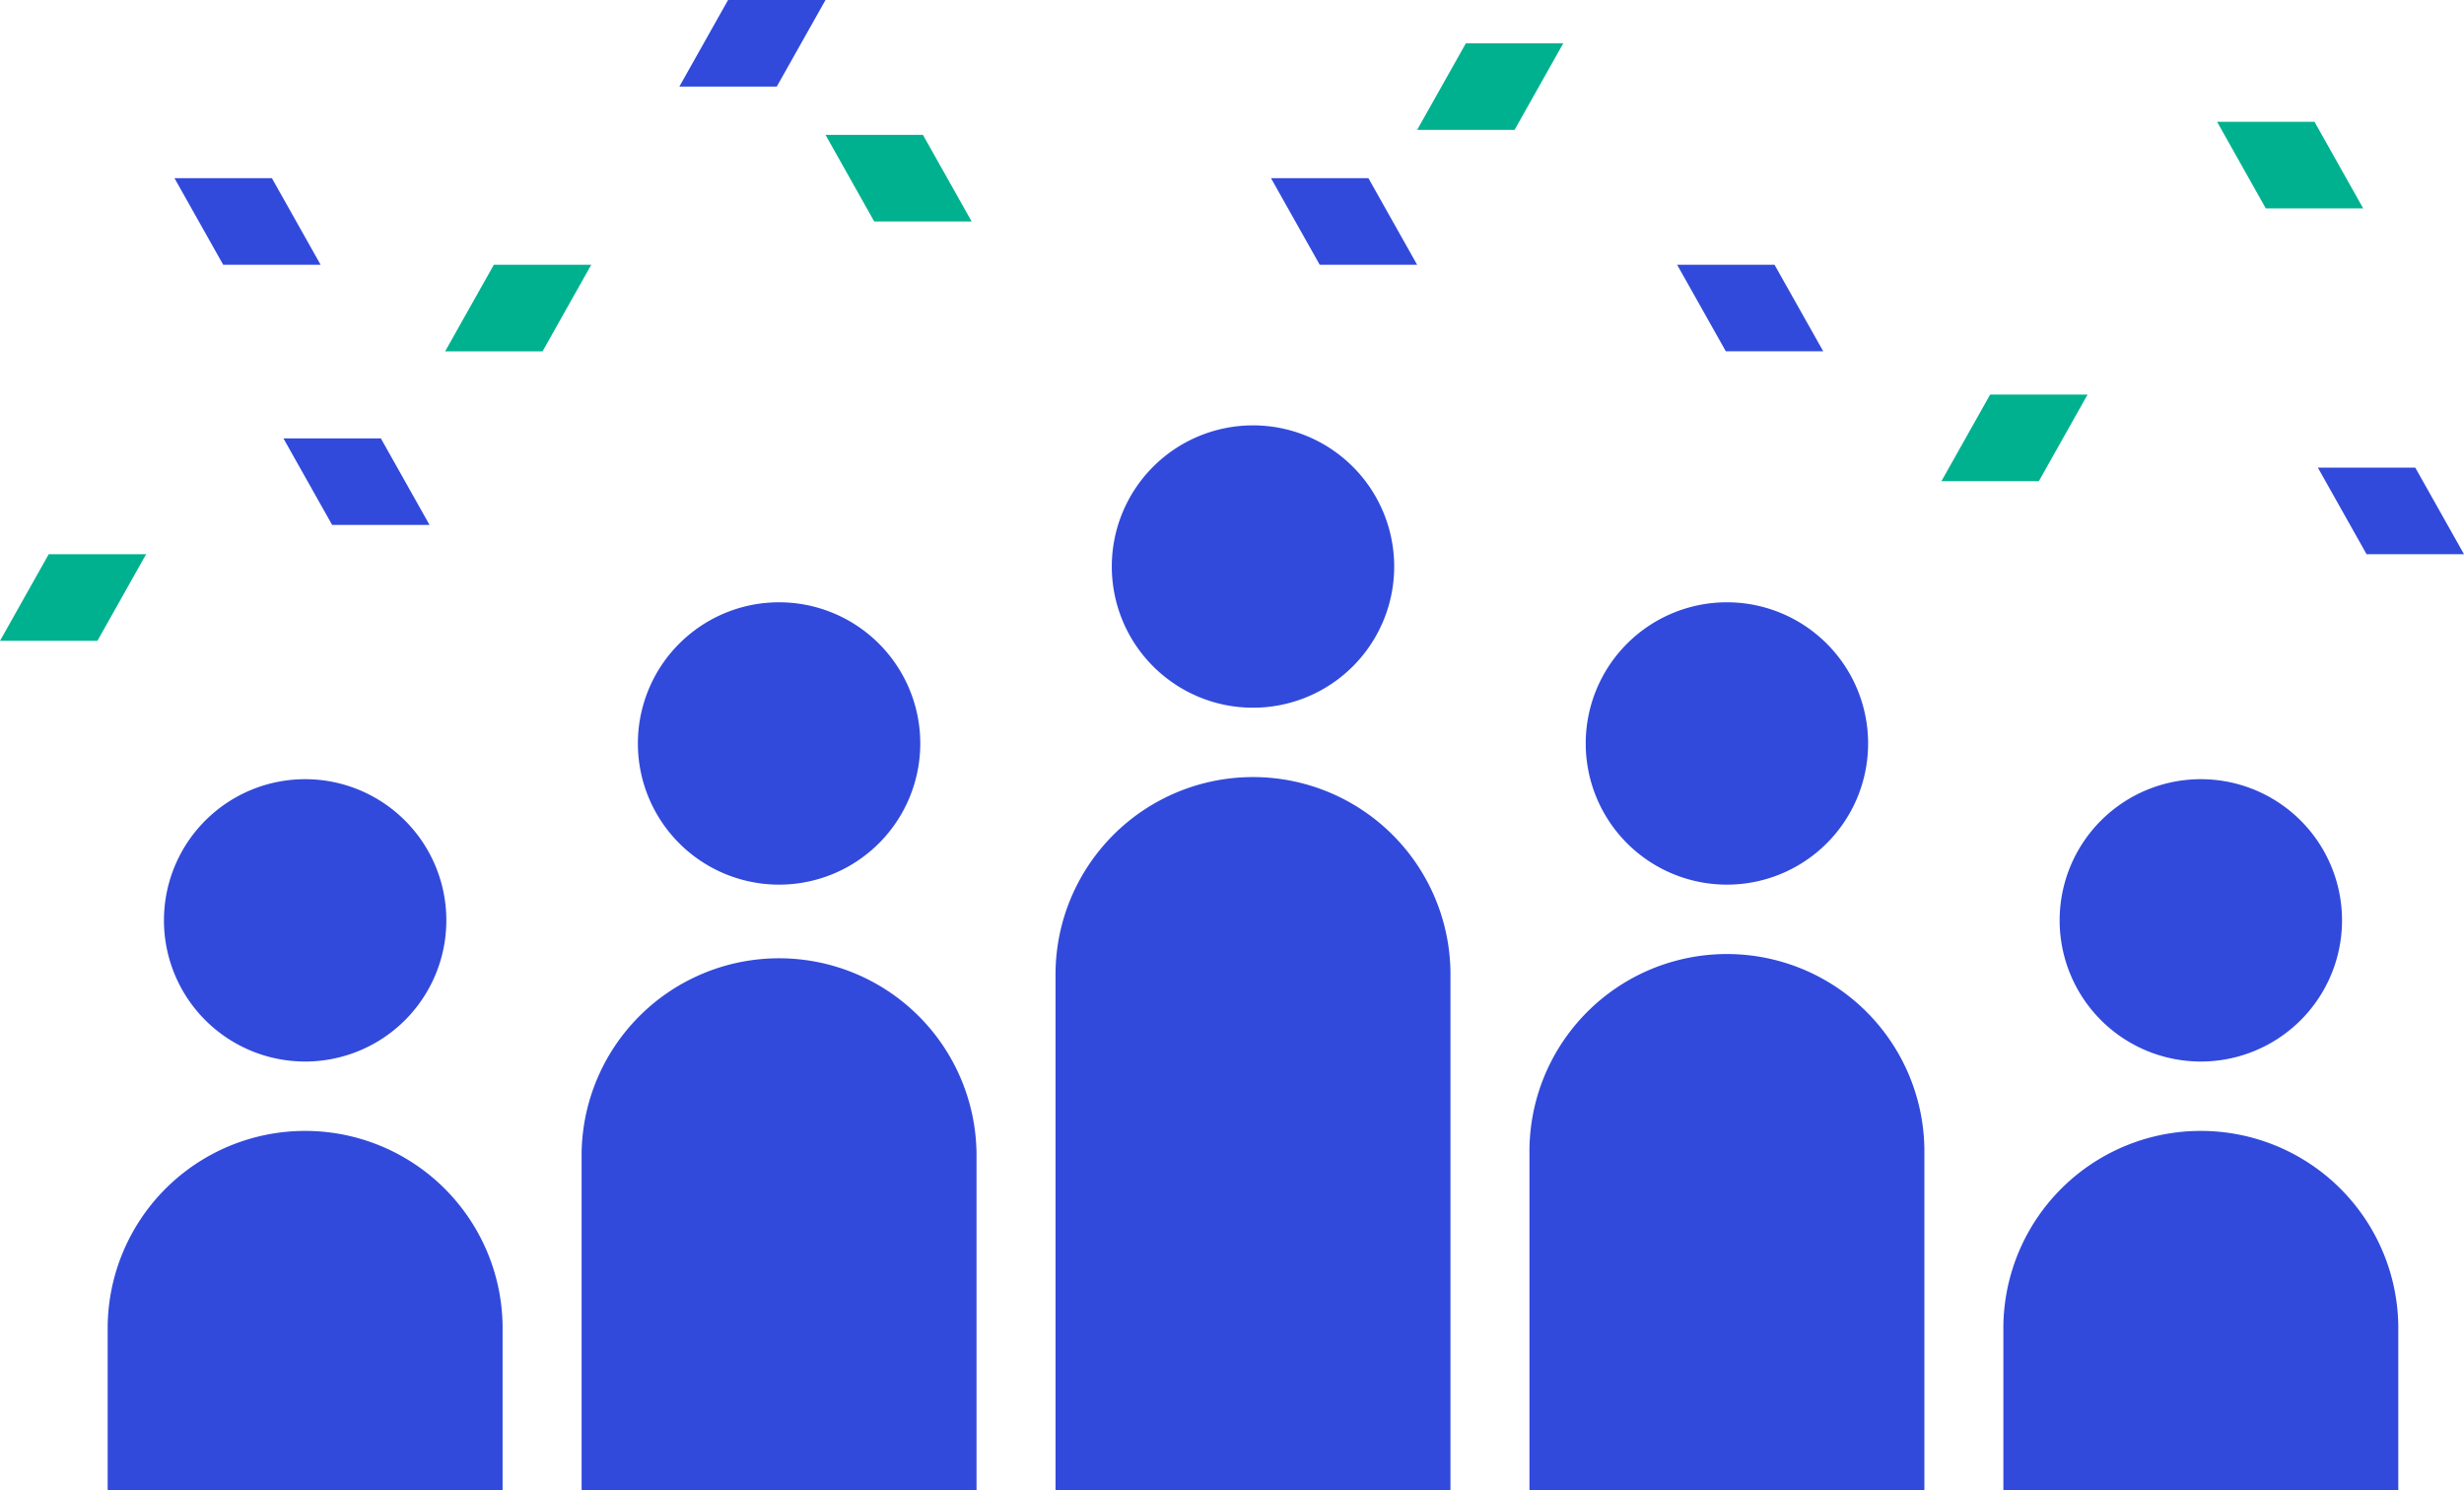
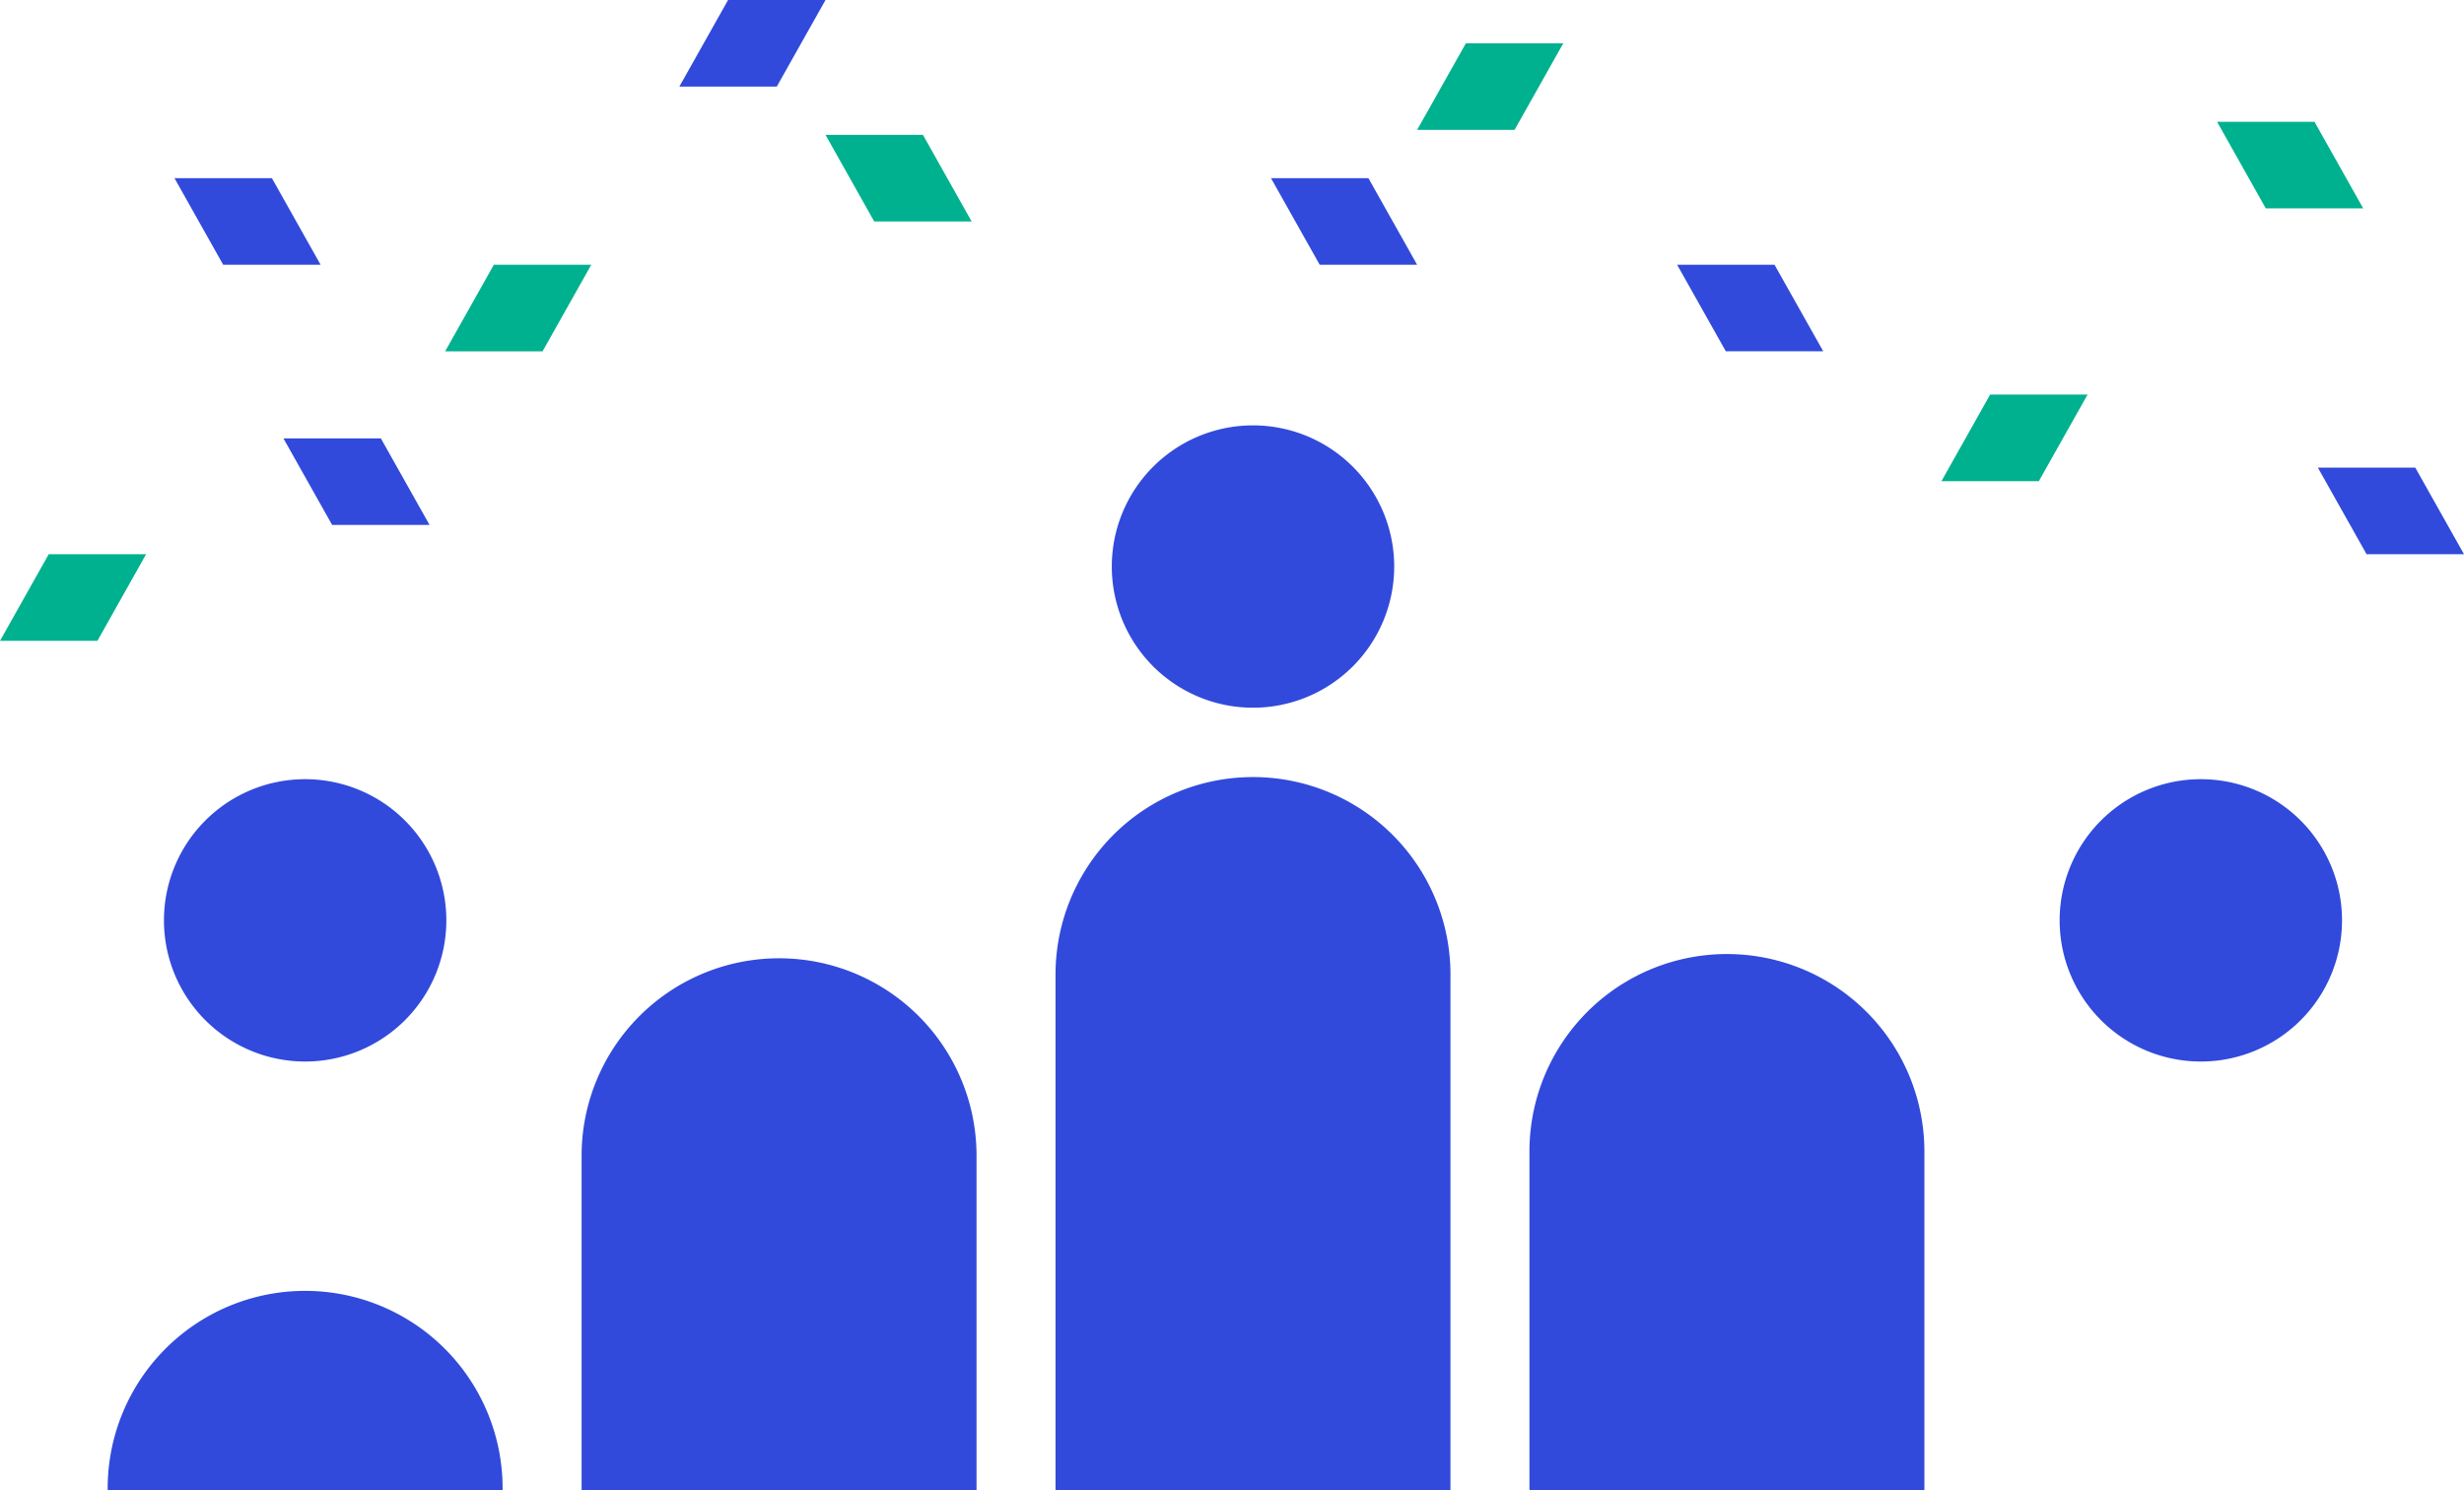
<svg xmlns="http://www.w3.org/2000/svg" width="216.5" height="130.978" viewBox="0 0 216.5 130.978">
  <defs>
    <clipPath id="clip-path">
      <rect id="長方形_27810" data-name="長方形 27810" width="201.266" height="93.596" fill="#314adb" />
    </clipPath>
  </defs>
  <g id="グループ_27425" data-name="グループ 27425" transform="translate(-534.5 -1253.417)">
    <g id="グループ_27422" data-name="グループ 27422" transform="translate(543.961 1290.799)">
      <g id="グループ_27421" data-name="グループ 27421" transform="translate(0 0)" clip-path="url(#clip-path)">
        <path id="パス_28512" data-name="パス 28512" d="M60.04,12.407A12.406,12.406,0,1,1,47.633,0,12.407,12.407,0,0,1,60.04,12.407" transform="translate(53 -0.001)" fill="#314adb" />
        <path id="パス_28513" data-name="パス 28513" d="M67.955,74.918h-34.7V29.766a17.351,17.351,0,1,1,34.7,0Z" transform="translate(50.029 18.677)" fill="#314adb" />
-         <path id="パス_28514" data-name="パス 28514" d="M43.413,18.615A12.406,12.406,0,1,1,31.006,6.208,12.407,12.407,0,0,1,43.413,18.615" transform="translate(27.986 9.339)" fill="#314adb" />
        <path id="パス_28515" data-name="パス 28515" d="M51.328,65.579h-34.7v-29.6a17.351,17.351,0,0,1,34.7,0Z" transform="translate(25.014 28.016)" fill="#314adb" />
-         <path id="パス_28516" data-name="パス 28516" d="M76.667,18.615A12.406,12.406,0,1,1,64.26,6.208,12.407,12.407,0,0,1,76.667,18.615" transform="translate(78.014 9.339)" fill="#314adb" />
        <path id="パス_28517" data-name="パス 28517" d="M84.582,65.579h-34.7v-29.6a17.351,17.351,0,1,1,34.7,0Z" transform="translate(75.043 28.016)" fill="#314adb" />
        <path id="パス_28518" data-name="パス 28518" d="M26.786,24.822A12.406,12.406,0,1,1,14.379,12.415,12.407,12.407,0,0,1,26.786,24.822" transform="translate(2.971 18.677)" fill="#314adb" />
-         <path id="パス_28519" data-name="パス 28519" d="M34.7,56.239H0V42.182a17.351,17.351,0,1,1,34.7,0Z" transform="translate(0 37.356)" fill="#314adb" />
+         <path id="パス_28519" data-name="パス 28519" d="M34.7,56.239H0a17.351,17.351,0,1,1,34.7,0Z" transform="translate(0 37.356)" fill="#314adb" />
        <path id="パス_28520" data-name="パス 28520" d="M93.294,24.822A12.406,12.406,0,1,1,80.887,12.415,12.407,12.407,0,0,1,93.294,24.822" transform="translate(103.028 18.677)" fill="#314adb" />
-         <path id="パス_28521" data-name="パス 28521" d="M101.209,56.239h-34.7V42.182a17.351,17.351,0,1,1,34.7,0Z" transform="translate(100.057 37.356)" fill="#314adb" />
      </g>
    </g>
    <g id="グループ_27424" data-name="グループ 27424" transform="translate(534.5 1253.417)">
      <path id="パス_28522" data-name="パス 28522" d="M4.28,15.791,0,23.4H8.56l4.278-7.61Z" transform="translate(0 32.914)" fill="#00b18f" />
      <path id="パス_28523" data-name="パス 28523" d="M54.7,9.279h8.56l4.28-7.608h-8.56Z" transform="translate(69.819 2.133)" fill="#00b18f" />
      <path id="パス_28524" data-name="パス 28524" d="M17.181,17.828h8.56l4.28-7.608h-8.56Z" transform="translate(21.932 13.045)" fill="#00b18f" />
      <path id="パス_28525" data-name="パス 28525" d="M30.5,0l-4.28,7.608h8.56L39.062,0Z" transform="translate(33.472 0)" fill="#314adb" />
      <path id="パス_28526" data-name="パス 28526" d="M19.573,14.485h-8.56L6.734,6.877h8.56Z" transform="translate(8.596 8.779)" fill="#314adb" />
      <path id="パス_28527" data-name="パス 28527" d="M23.779,24.53h-8.56l-4.28-7.608H19.5Z" transform="translate(13.964 21.601)" fill="#314adb" />
      <path id="パス_28528" data-name="パス 28528" d="M49.468,12.425h-8.56l-4.28-7.608h8.56Z" transform="translate(75.047 10.839)" fill="#314adb" />
      <path id="パス_28529" data-name="パス 28529" d="M77.082,15.616h-8.56l-4.28-7.608H72.8Z" transform="translate(83.118 15.256)" fill="#314adb" />
      <path id="パス_28530" data-name="パス 28530" d="M74.933,22.841h8.56l4.28-7.608h-8.56Z" transform="translate(95.65 19.444)" fill="#00b18f" />
      <path id="パス_28531" data-name="パス 28531" d="M98.411,12.31h-8.56L85.572,4.7h8.56Z" transform="translate(109.232 6.002)" fill="#00b18f" />
      <path id="パス_28533" data-name="パス 28533" d="M98.411,12.31h-8.56L85.572,4.7h8.56Z" transform="translate(-13.039 7.15)" fill="#00b18f" />
      <path id="パス_28532" data-name="パス 28532" d="M89.463,18.053l4.28,7.608h8.56l-4.28-7.608Z" transform="translate(114.198 23.044)" fill="#314adb" />
    </g>
  </g>
</svg>